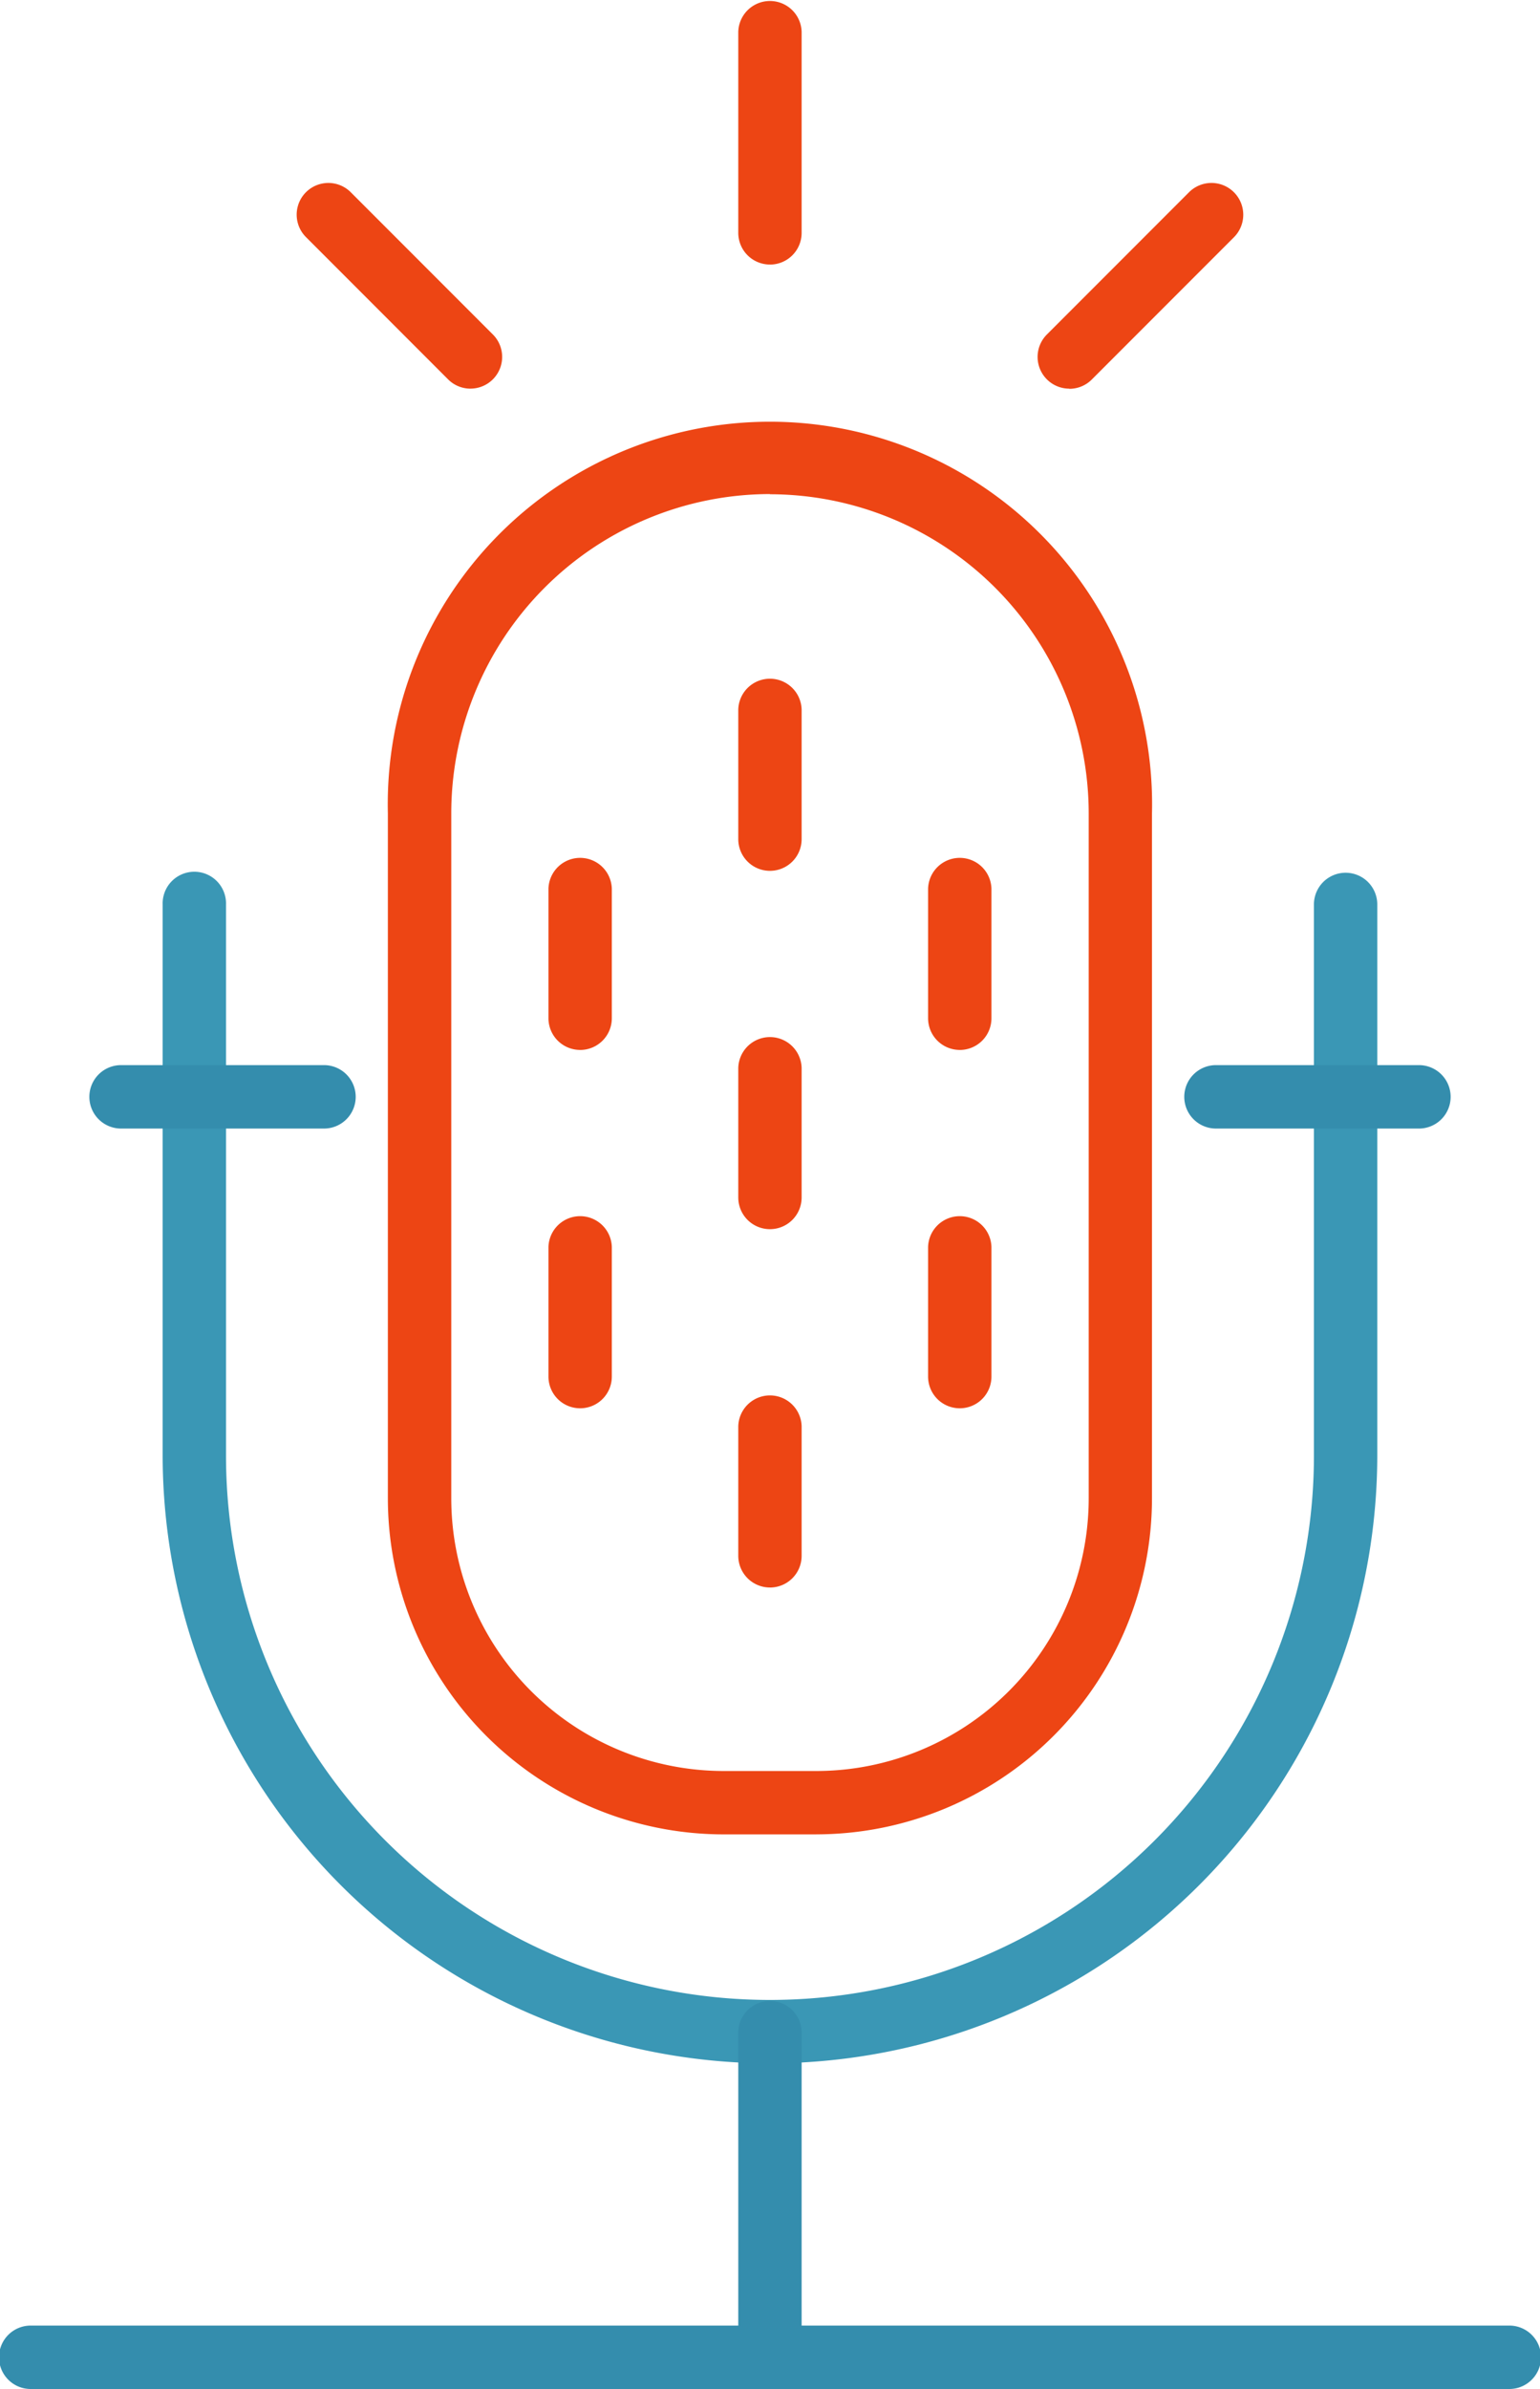
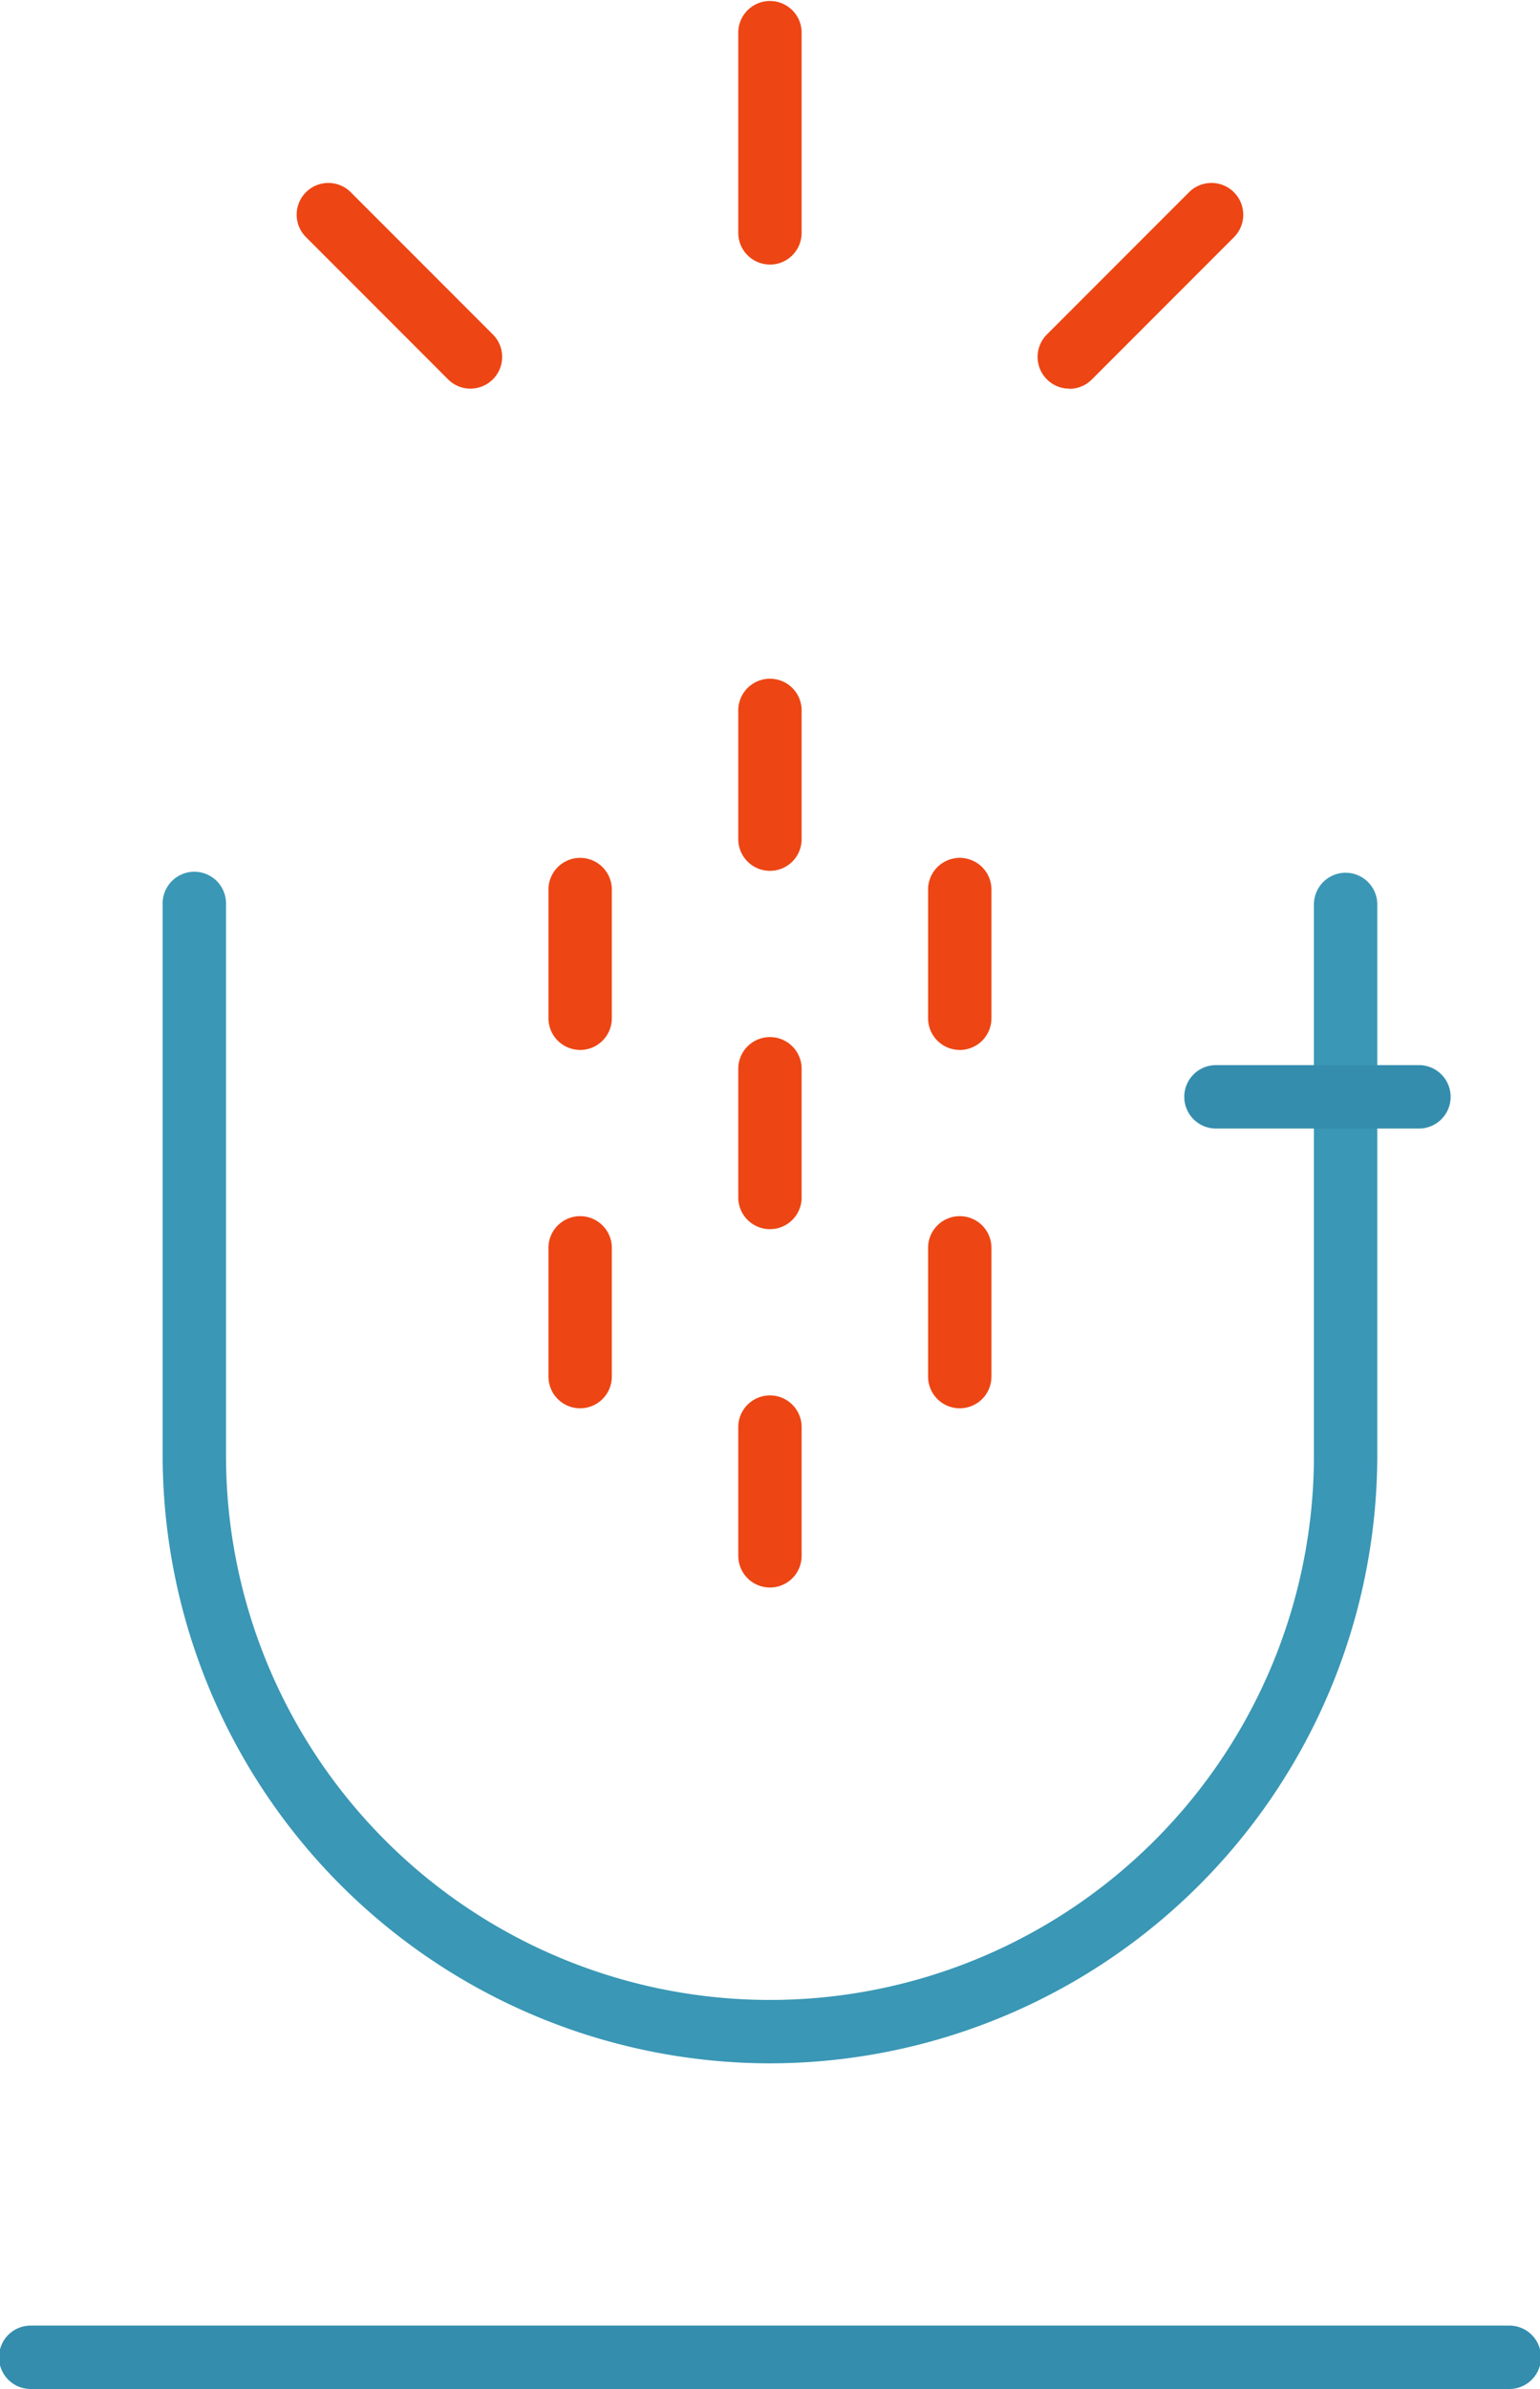
<svg xmlns="http://www.w3.org/2000/svg" id="Group_991" data-name="Group 991" width="49.564" height="76.824" viewBox="0 0 49.564 76.824">
  <path id="Path_1279" data-name="Path 1279" d="M1033.771,131.232a19.568,19.568,0,0,1-19.546-19.546V93.965a1.02,1.02,0,1,1,2.039,0v17.721a17.507,17.507,0,1,0,35.014,0V93.965a1.019,1.019,0,1,1,2.039,0v17.721a19.568,19.568,0,0,1-19.546,19.546" transform="translate(-1008.99 -64.88)" fill="#3a97b5" />
-   <path id="Path_1280" data-name="Path 1280" d="M1045.794,103.234H1042.8a10.814,10.814,0,0,1-10.8-10.8V70.4a12.3,12.3,0,1,1,24.593,0V92.433a10.814,10.814,0,0,1-10.8,10.8m-1.5-43.1A10.269,10.269,0,0,0,1034.041,70.4V92.433a8.772,8.772,0,0,0,8.762,8.763h2.991a8.772,8.772,0,0,0,8.762-8.763V70.4A10.269,10.269,0,0,0,1044.3,60.139" transform="translate(-1019.517 -44.245)" fill="#ed4514" />
-   <path id="Path_1281" data-name="Path 1281" d="M1060.675,193.535a1.019,1.019,0,0,1-1.02-1.02V182.85a1.02,1.02,0,0,1,2.039,0v9.666a1.019,1.019,0,0,1-1.02,1.02" transform="translate(-1035.894 -117.516)" fill="#348dad" />
  <path id="Path_1282" data-name="Path 1282" d="M1049.931,209.547h-47.525a1.02,1.02,0,1,1,0-2.039h47.525a1.02,1.02,0,1,1,0,2.039" transform="translate(-1001.386 -132.723)" fill="#348dad" />
-   <path id="Path_1283" data-name="Path 1283" d="M1016.007,110.157h-6.468a1.02,1.02,0,1,1,0-2.039h6.468a1.02,1.02,0,1,1,0,2.039" transform="translate(-1005.611 -73.866)" fill="#348dad" />
  <path id="Path_1284" data-name="Path 1284" d="M1102.418,110.157h-6.469a1.02,1.02,0,1,1,0-2.039h6.469a1.02,1.02,0,1,1,0,2.039" transform="translate(-1056.782 -73.866)" fill="#348dad" />
  <path id="Path_1285" data-name="Path 1285" d="M1060.675,32.631a1.019,1.019,0,0,1-1.02-1.02V25.144a1.02,1.02,0,0,1,2.039,0v6.468a1.019,1.019,0,0,1-1.02,1.02" transform="translate(-1035.894 -24.124)" fill="#ed4514" />
  <path id="Path_1286" data-name="Path 1286" d="M1084.3,45.169a1.02,1.02,0,0,1-.721-1.741l4.574-4.574A1.019,1.019,0,0,1,1089.6,40.3l-4.574,4.574a1.016,1.016,0,0,1-.721.3" transform="translate(-1049.886 -32.671)" fill="#ed4514" />
  <path id="Path_1287" data-name="Path 1287" d="M1030.4,45.169a1.016,1.016,0,0,1-.721-.3l-4.573-4.574a1.019,1.019,0,0,1,1.442-1.442l4.574,4.574a1.02,1.02,0,0,1-.721,1.741" transform="translate(-1015.259 -32.671)" fill="#ed4514" />
  <path id="Path_1288" data-name="Path 1288" d="M1060.675,83.778a1.019,1.019,0,0,1-1.02-1.02v-4.17a1.02,1.02,0,0,1,2.039,0v4.17a1.019,1.019,0,0,1-1.02,1.02" transform="translate(-1035.894 -55.774)" fill="#ed4514" />
  <path id="Path_1289" data-name="Path 1289" d="M1060.675,112.034a1.019,1.019,0,0,1-1.02-1.02v-4.169a1.02,1.02,0,0,1,2.039,0v4.169a1.019,1.019,0,0,1-1.02,1.02" transform="translate(-1035.894 -72.507)" fill="#ed4514" />
  <path id="Path_1290" data-name="Path 1290" d="M1060.675,140.289a1.019,1.019,0,0,1-1.02-1.02V135.1a1.02,1.02,0,0,1,2.039,0v4.17a1.019,1.019,0,0,1-1.02,1.02" transform="translate(-1035.894 -89.239)" fill="#ed4514" />
  <path id="Path_1291" data-name="Path 1291" d="M1045.695,97.905a1.019,1.019,0,0,1-1.02-1.02V92.717a1.02,1.02,0,0,1,2.039,0v4.169a1.019,1.019,0,0,1-1.02,1.02" transform="translate(-1027.023 -64.142)" fill="#ed4514" />
  <path id="Path_1292" data-name="Path 1292" d="M1045.695,126.161a1.019,1.019,0,0,1-1.02-1.02v-4.17a1.02,1.02,0,0,1,2.039,0v4.17a1.019,1.019,0,0,1-1.02,1.02" transform="translate(-1027.023 -80.874)" fill="#ed4514" />
  <path id="Path_1293" data-name="Path 1293" d="M1075.655,97.905a1.019,1.019,0,0,1-1.02-1.02V92.717a1.02,1.02,0,0,1,2.039,0v4.169a1.019,1.019,0,0,1-1.02,1.02" transform="translate(-1044.765 -64.142)" fill="#ed4514" />
  <path id="Path_1294" data-name="Path 1294" d="M1075.655,126.161a1.019,1.019,0,0,1-1.02-1.02v-4.17a1.02,1.02,0,0,1,2.039,0v4.17a1.019,1.019,0,0,1-1.02,1.02" transform="translate(-1044.765 -80.874)" fill="#ed4514" />
</svg>